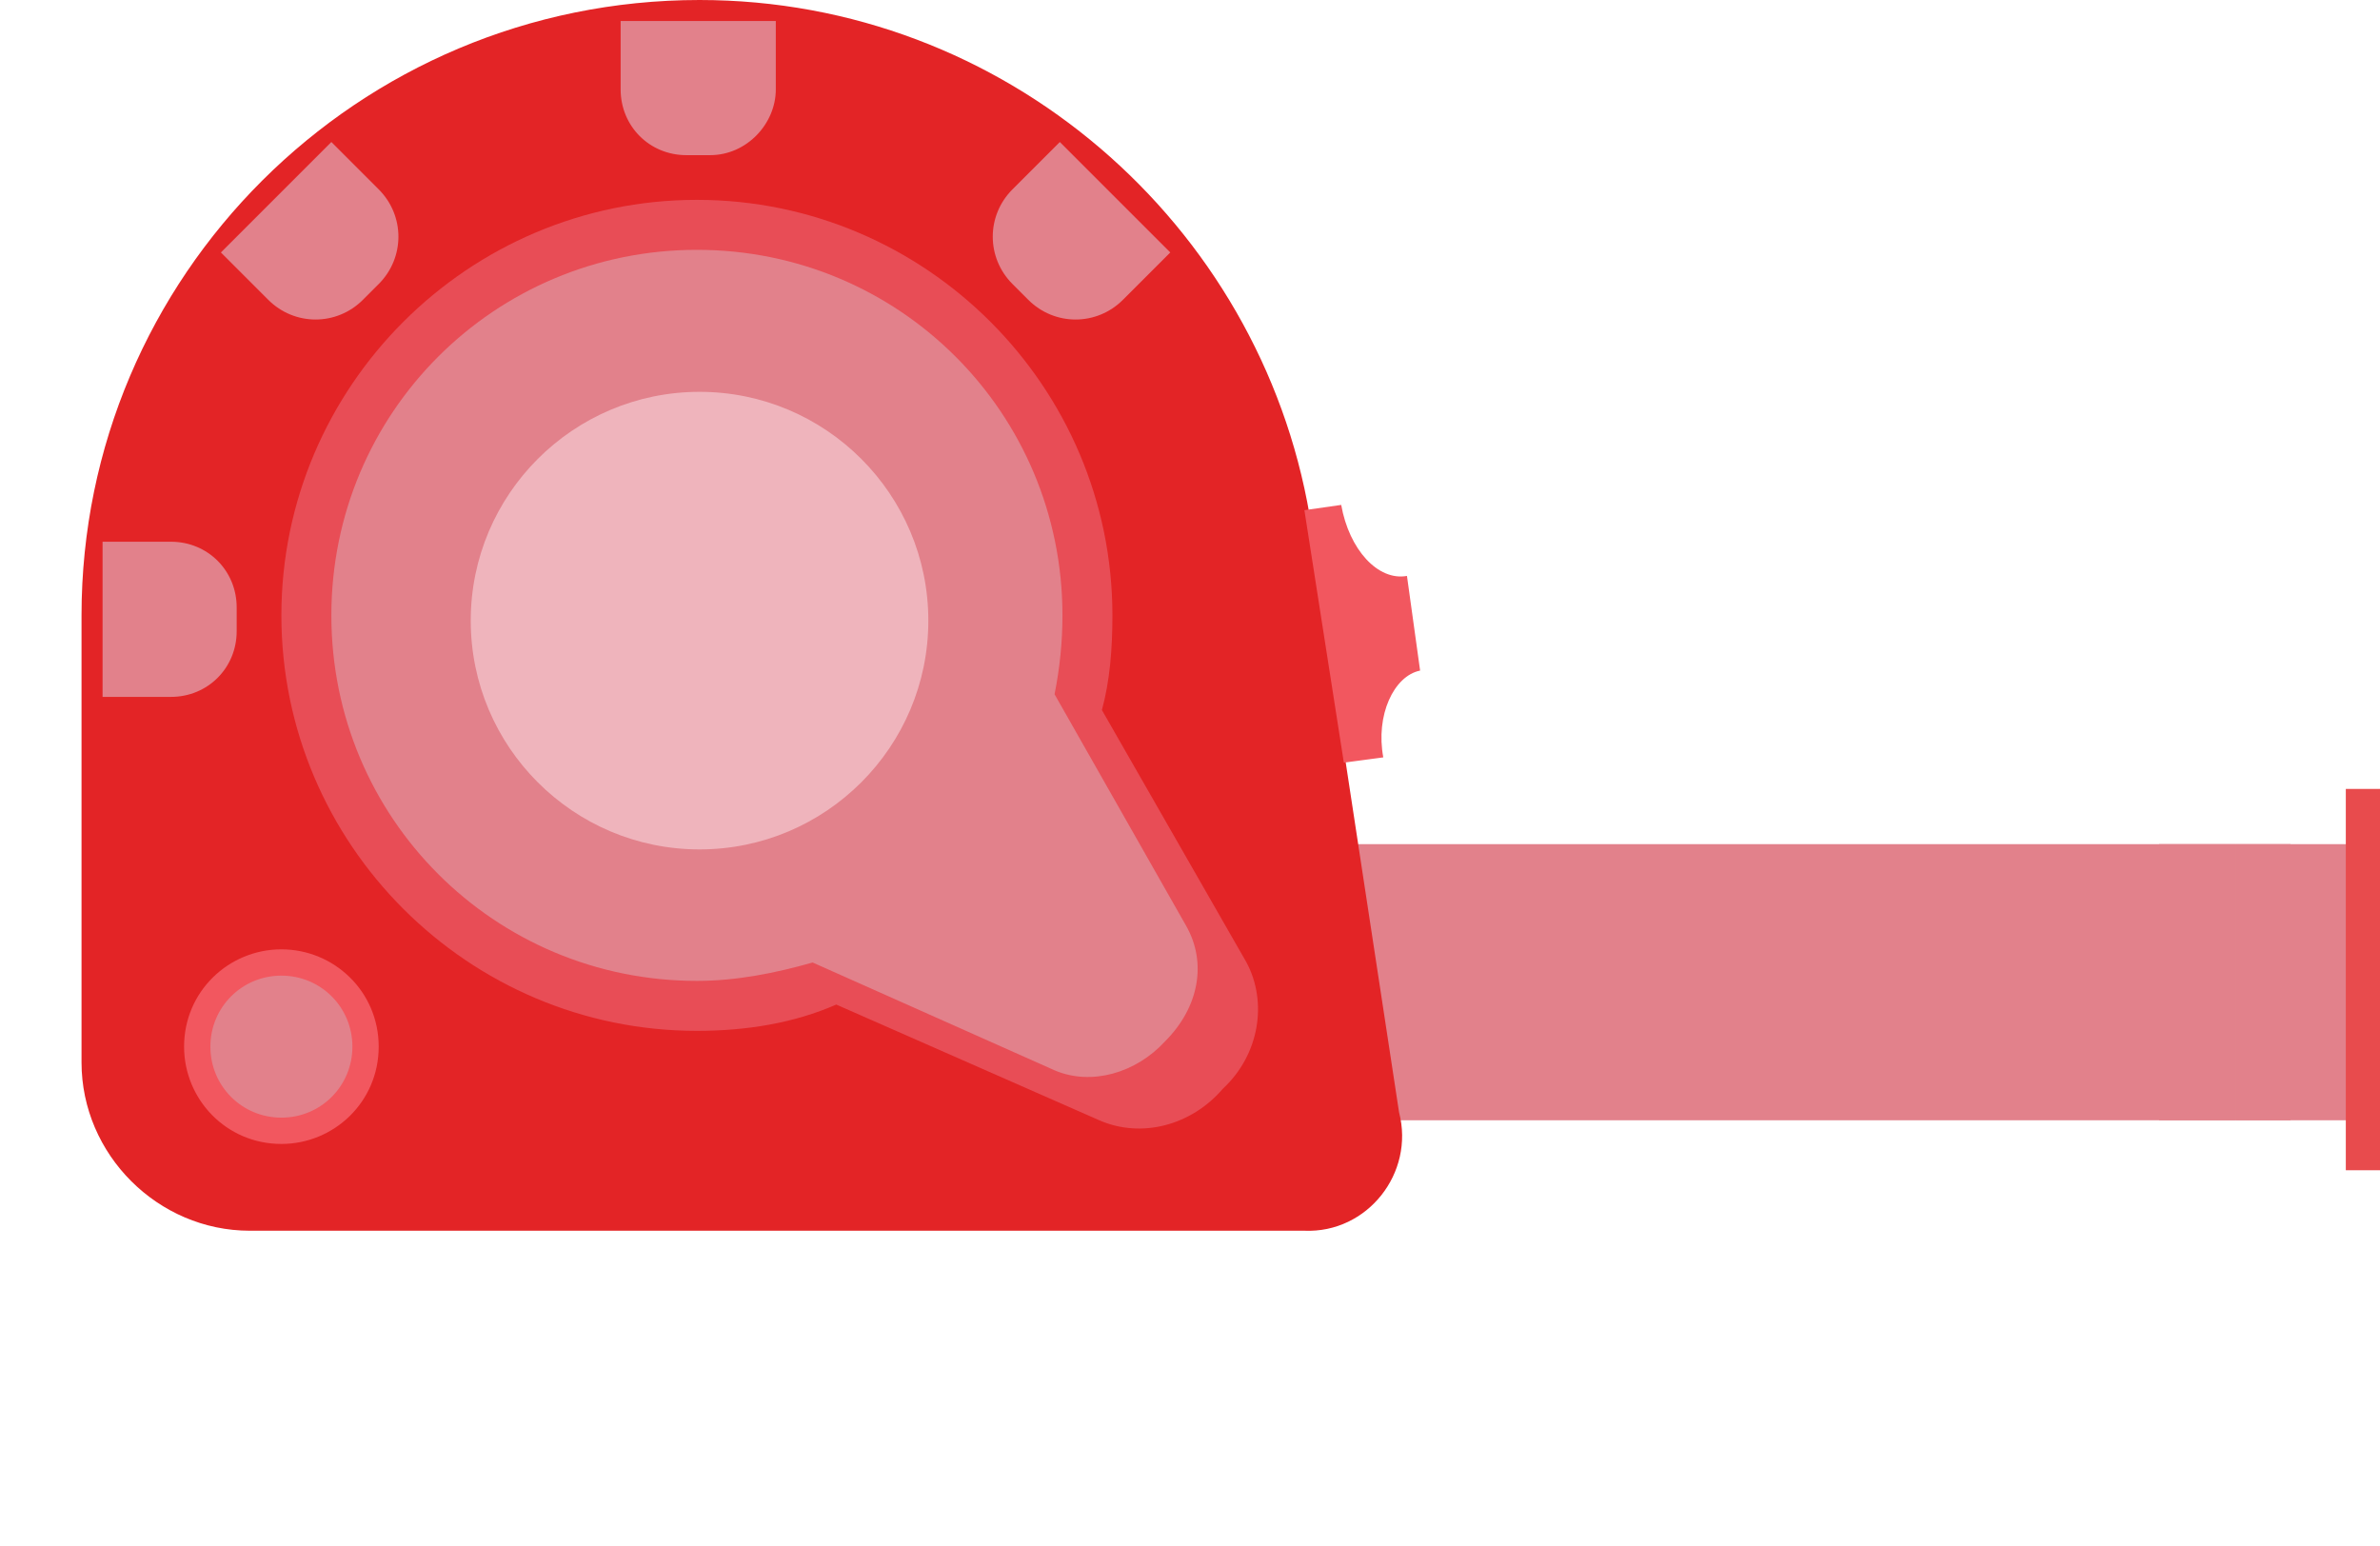
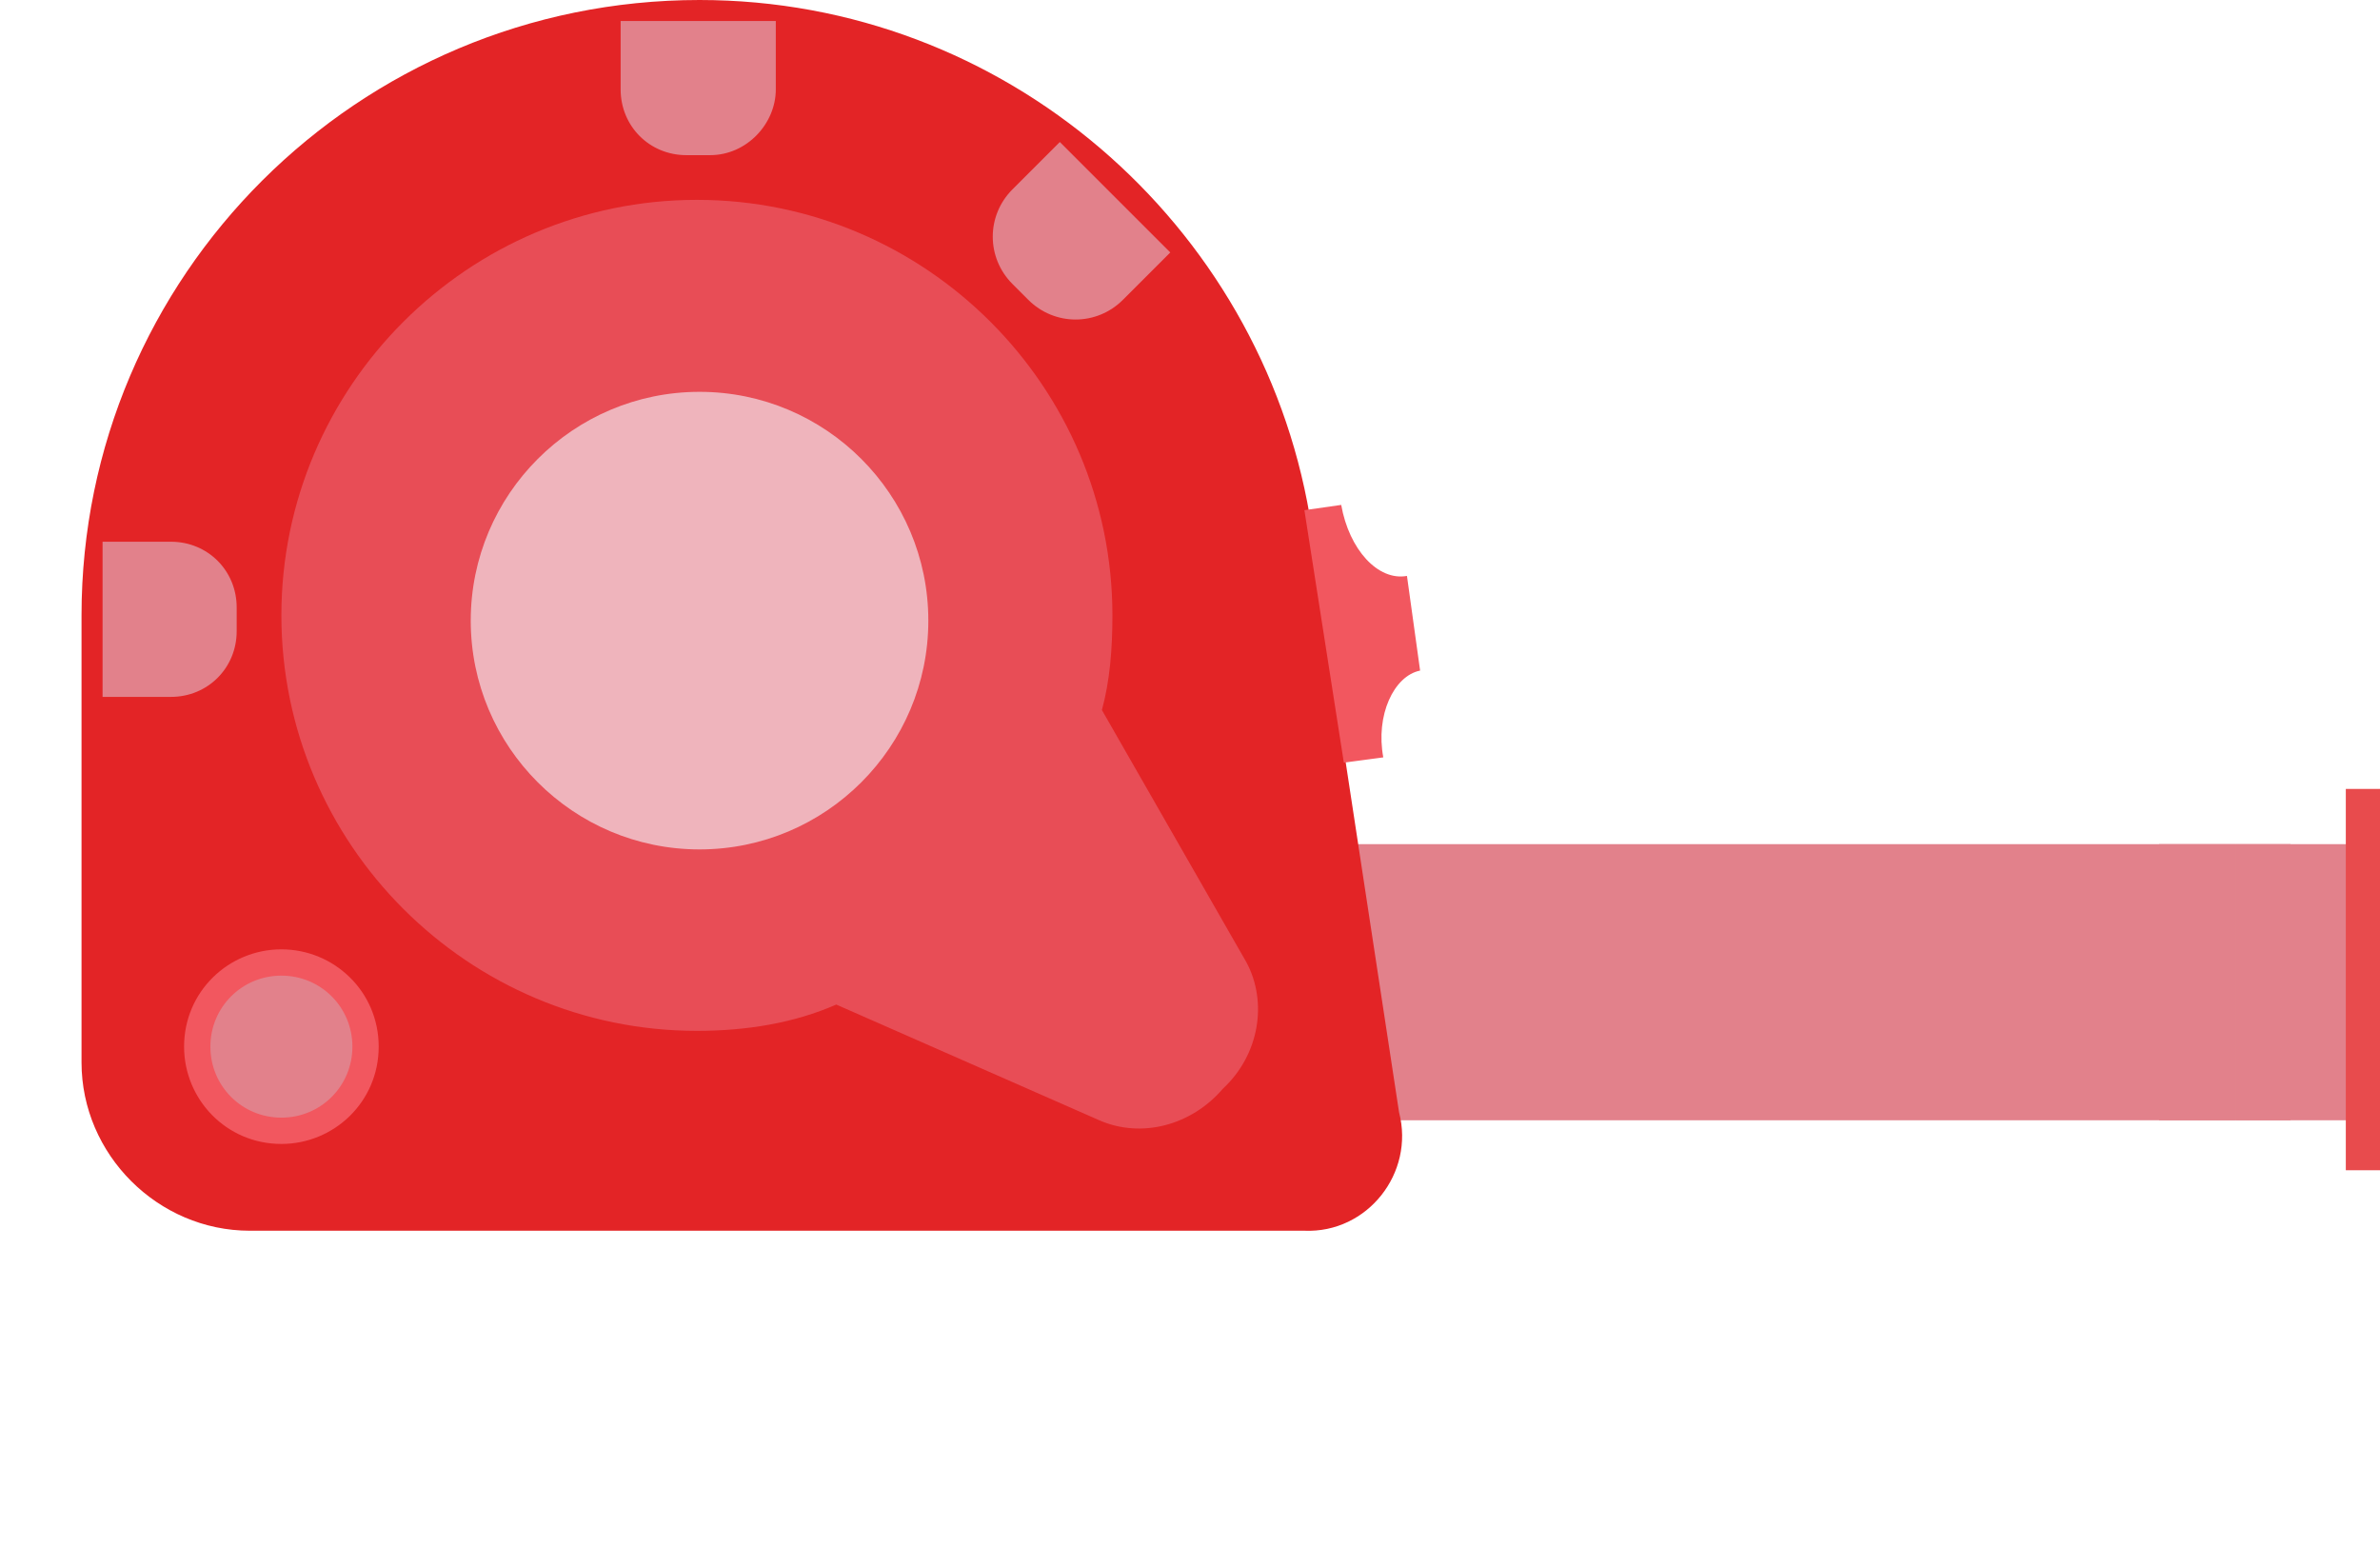
<svg xmlns="http://www.w3.org/2000/svg" xmlns:xlink="http://www.w3.org/1999/xlink" version="1.1" x="0px" y="0px" viewBox="0 0 90.5 58.8" style="enable-background:new 0 0 90.5 58.8;" xml:space="preserve">
  <style type="text/css">
	.st0{fill:#E2818B;}
	.st1{fill:#E32426;}
	.st2{fill:#EFB4BC;}
	.st3{fill:#E84D56;}
	.st4{fill:#E8A296;}
	.st5{fill:#FFFFFF;}
	.st6{fill:#4296D0;}
	.st7{fill:#E85B69;}
	.st8{fill:#E84B4D;}
	.st9{clip-path:url(#SVGID_2_);fill:#E32426;}
	.st10{clip-path:url(#SVGID_4_);fill:#E84D56;}
	.st11{clip-path:url(#SVGID_6_);fill:#E2818B;}
	.st12{clip-path:url(#SVGID_8_);fill:#EFB4BC;}
	.st13{clip-path:url(#SVGID_10_);fill:#E2818B;}
	.st14{clip-path:url(#SVGID_12_);fill:#E2818B;}
	.st15{clip-path:url(#SVGID_14_);fill:#E2818B;}
	.st16{clip-path:url(#SVGID_16_);fill:#E2818B;}
	.st17{clip-path:url(#SVGID_24_);fill:#F2575F;}
	.st18{clip-path:url(#SVGID_26_);fill:#F2575F;}
	.st19{clip-path:url(#SVGID_28_);fill:#E2818B;}
	.st20{opacity:0.5;fill:#FFFFFF;enable-background:new    ;}
	.st21{fill-rule:evenodd;clip-rule:evenodd;}
	.st22{stroke:#000000;stroke-miterlimit:10;}
	.st23{fill:none;}
</style>
  <g id="Livello_1">
    <g id="rilievo-misure">
      <rect x="82.1" y="32.1" class="st0" width="2.9" height="10.5" />
      <rect x="85" y="32.1" class="st0" width="4.3" height="10.5" />
      <rect x="85" y="32.1" class="st0" width="2.1" height="10.5" />
      <rect x="89.2" y="30" class="st8" width="1.3" height="14.5" />
      <g>
        <rect x="50.5" y="32.1" class="st0" width="34.5" height="10.5" />
        <g>
          <g>
            <g>
              <defs>
                <rect id="SVGID_1_" width="90.5" height="58.8" />
              </defs>
              <clipPath id="SVGID_2_">
                <use xlink:href="#SVGID_1_" style="overflow:visible;" />
              </clipPath>
              <path class="st9" d="M53.2,42.3L49.8,20c0-0.1,0-0.1,0-0.2v-0.2l0,0C47.9,8.5,38.2,0,26.6,0C13.6,0,3.1,10.5,3.1,23.4v17        c0,3.5,2.9,6.4,6.4,6.4h40.1C52,46.9,53.8,44.6,53.2,42.3" />
            </g>
          </g>
          <g>
            <g>
              <defs>
                <rect id="SVGID_3_" width="90.5" height="58.8" />
              </defs>
              <clipPath id="SVGID_4_">
                <use xlink:href="#SVGID_3_" style="overflow:visible;" />
              </clipPath>
              <path class="st10" d="M47.4,36.6L41.9,27c0.3-1.1,0.4-2.3,0.4-3.6c0-8.7-7.1-15.8-15.8-15.8s-15.8,7.1-15.8,15.8        s7.1,15.8,15.8,15.8c1.9,0,3.7-0.3,5.3-1l10,4.4c1.6,0.7,3.5,0.2,4.7-1.2l0,0C47.9,40.1,48.2,38.1,47.4,36.6" />
            </g>
          </g>
          <g>
            <g>
              <defs>
-                 <rect id="SVGID_5_" width="90.5" height="58.8" />
-               </defs>
+                 </defs>
              <clipPath id="SVGID_6_">
                <use xlink:href="#SVGID_5_" style="overflow:visible;" />
              </clipPath>
              <path class="st11" d="M45.1,35.2l-5-8.8c0.2-1,0.3-2,0.3-3c0-7.7-6.2-13.9-13.9-13.9s-13.9,6.2-13.9,13.9s6.2,13.9,13.9,13.9        c1.5,0,3-0.3,4.4-0.7l9.2,4.1c1.4,0.6,3.1,0.1,4.2-1.1l0,0C45.6,38.3,45.9,36.6,45.1,35.2" />
            </g>
          </g>
          <g>
            <g>
              <defs>
                <rect id="SVGID_7_" width="90.5" height="58.8" />
              </defs>
              <clipPath id="SVGID_8_">
                <use xlink:href="#SVGID_7_" style="overflow:visible;" />
              </clipPath>
              <path class="st12" d="M35.3,23.6c0,4.8-3.9,8.7-8.7,8.7s-8.7-3.9-8.7-8.7s3.9-8.7,8.7-8.7S35.3,18.8,35.3,23.6" />
            </g>
          </g>
          <g>
            <g>
              <defs>
                <rect id="SVGID_9_" width="90.5" height="58.8" />
              </defs>
              <clipPath id="SVGID_10_">
                <use xlink:href="#SVGID_9_" style="overflow:visible;" />
              </clipPath>
              <path class="st13" d="M27,5.9h-0.9c-1.4,0-2.5-1.1-2.5-2.5V0.8h5.9v2.6C29.5,4.7,28.4,5.9,27,5.9" />
            </g>
          </g>
          <g>
            <g>
              <defs>
                <rect id="SVGID_11_" width="90.5" height="58.8" />
              </defs>
              <clipPath id="SVGID_12_">
                <use xlink:href="#SVGID_11_" style="overflow:visible;" />
              </clipPath>
-               <path class="st14" d="M14.4,10.8l-0.6,0.6c-1,1-2.6,1-3.6,0L8.4,9.6l4.2-4.2l1.8,1.8C15.4,8.2,15.4,9.8,14.4,10.8" />
            </g>
          </g>
          <g>
            <g>
              <defs>
                <rect id="SVGID_13_" width="90.5" height="58.8" />
              </defs>
              <clipPath id="SVGID_14_">
                <use xlink:href="#SVGID_13_" style="overflow:visible;" />
              </clipPath>
              <path class="st15" d="M9,23.1V24c0,1.4-1.1,2.5-2.5,2.5H3.9v-5.9h2.6C7.9,20.6,9,21.7,9,23.1" />
            </g>
          </g>
          <g>
            <g>
              <defs>
                <rect id="SVGID_15_" width="90.5" height="58.8" />
              </defs>
              <clipPath id="SVGID_16_">
                <use xlink:href="#SVGID_15_" style="overflow:visible;" />
              </clipPath>
              <path class="st16" d="M39.1,11.4l-0.6-0.6c-1-1-1-2.6,0-3.6l1.8-1.8l4.2,4.2l-1.8,1.8C41.7,12.4,40.1,12.4,39.1,11.4" />
            </g>
          </g>
          <g>
            <g>
              <defs>
                <rect id="SVGID_17_" width="90.5" height="58.8" />
              </defs>
              <clipPath id="SVGID_18_">
                <use xlink:href="#SVGID_17_" style="overflow:visible;" />
              </clipPath>
            </g>
          </g>
          <g>
            <g>
              <defs>
                <rect id="SVGID_19_" width="90.5" height="58.8" />
              </defs>
              <clipPath id="SVGID_20_">
                <use xlink:href="#SVGID_19_" style="overflow:visible;" />
              </clipPath>
            </g>
          </g>
          <g>
            <g>
              <defs>
                <rect id="SVGID_21_" width="90.5" height="58.8" />
              </defs>
              <clipPath id="SVGID_22_">
                <use xlink:href="#SVGID_21_" style="overflow:visible;" />
              </clipPath>
            </g>
          </g>
          <g>
            <g>
              <defs>
                <rect id="SVGID_23_" width="90.5" height="58.8" />
              </defs>
              <clipPath id="SVGID_24_">
                <use xlink:href="#SVGID_23_" style="overflow:visible;" />
              </clipPath>
              <path class="st17" d="M52.6,28.8L51.1,29l-1.5-9.6l1.4-0.2c0.3,1.7,1.4,2.9,2.5,2.7l0.5,3.6C53,25.7,52.3,27.2,52.6,28.8" />
            </g>
          </g>
          <g>
            <g>
              <defs>
                <rect id="SVGID_25_" width="90.5" height="58.8" />
              </defs>
              <clipPath id="SVGID_26_">
                <use xlink:href="#SVGID_25_" style="overflow:visible;" />
              </clipPath>
              <path class="st18" d="M14.4,39.8c0,2.1-1.7,3.7-3.7,3.7c-2.1,0-3.7-1.7-3.7-3.7c0-2.1,1.7-3.7,3.7-3.7S14.4,37.7,14.4,39.8" />
            </g>
          </g>
          <g>
            <g>
              <defs>
                <rect id="SVGID_27_" width="90.5" height="58.8" />
              </defs>
              <clipPath id="SVGID_28_">
                <use xlink:href="#SVGID_27_" style="overflow:visible;" />
              </clipPath>
              <path class="st19" d="M13.4,39.8c0,1.5-1.2,2.7-2.7,2.7S8,41.3,8,39.8s1.2-2.7,2.7-2.7S13.4,38.3,13.4,39.8" />
            </g>
          </g>
          <g>
            <g>
              <defs>
                <rect id="SVGID_29_" width="90.5" height="58.8" />
              </defs>
              <clipPath id="SVGID_30_">
                <use xlink:href="#SVGID_29_" style="overflow:visible;" />
              </clipPath>
            </g>
          </g>
          <g>
            <g>
              <defs>
                <rect id="SVGID_31_" width="90.5" height="58.8" />
              </defs>
              <clipPath id="SVGID_32_">
                <use xlink:href="#SVGID_31_" style="overflow:visible;" />
              </clipPath>
            </g>
          </g>
          <g>
            <g>
              <defs>
                <rect id="SVGID_33_" width="90.5" height="58.8" />
              </defs>
              <clipPath id="SVGID_34_">
                <use xlink:href="#SVGID_33_" style="overflow:visible;" />
              </clipPath>
            </g>
          </g>
        </g>
      </g>
    </g>
  </g>
  <g id="Livello_2">
</g>
</svg>